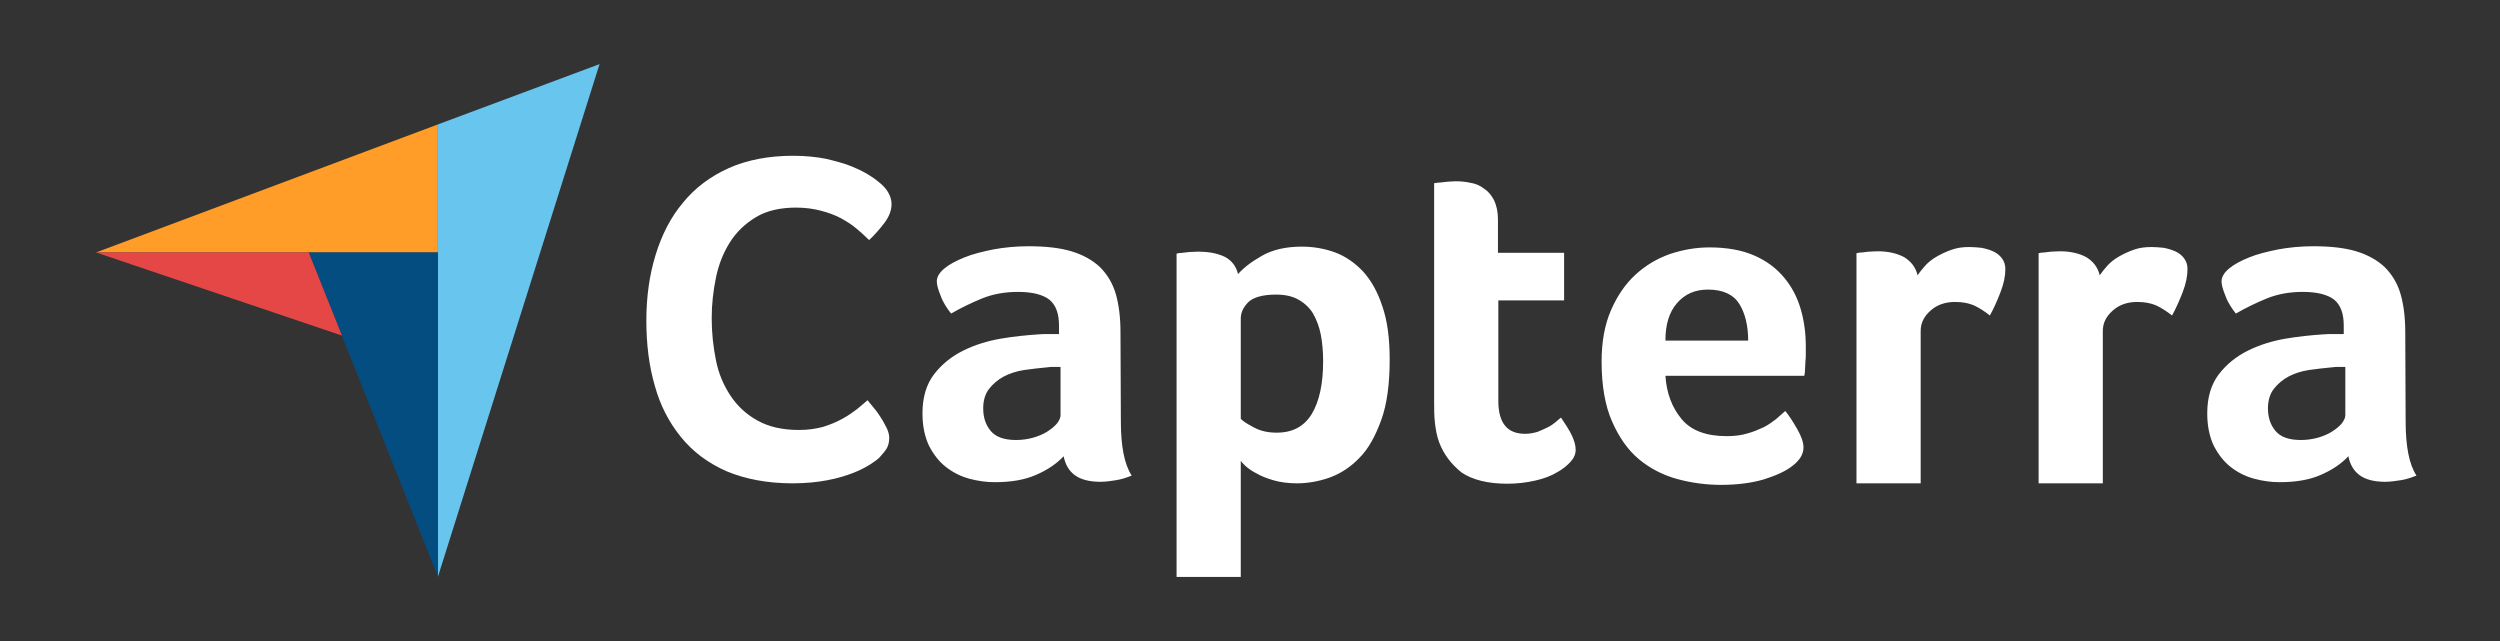
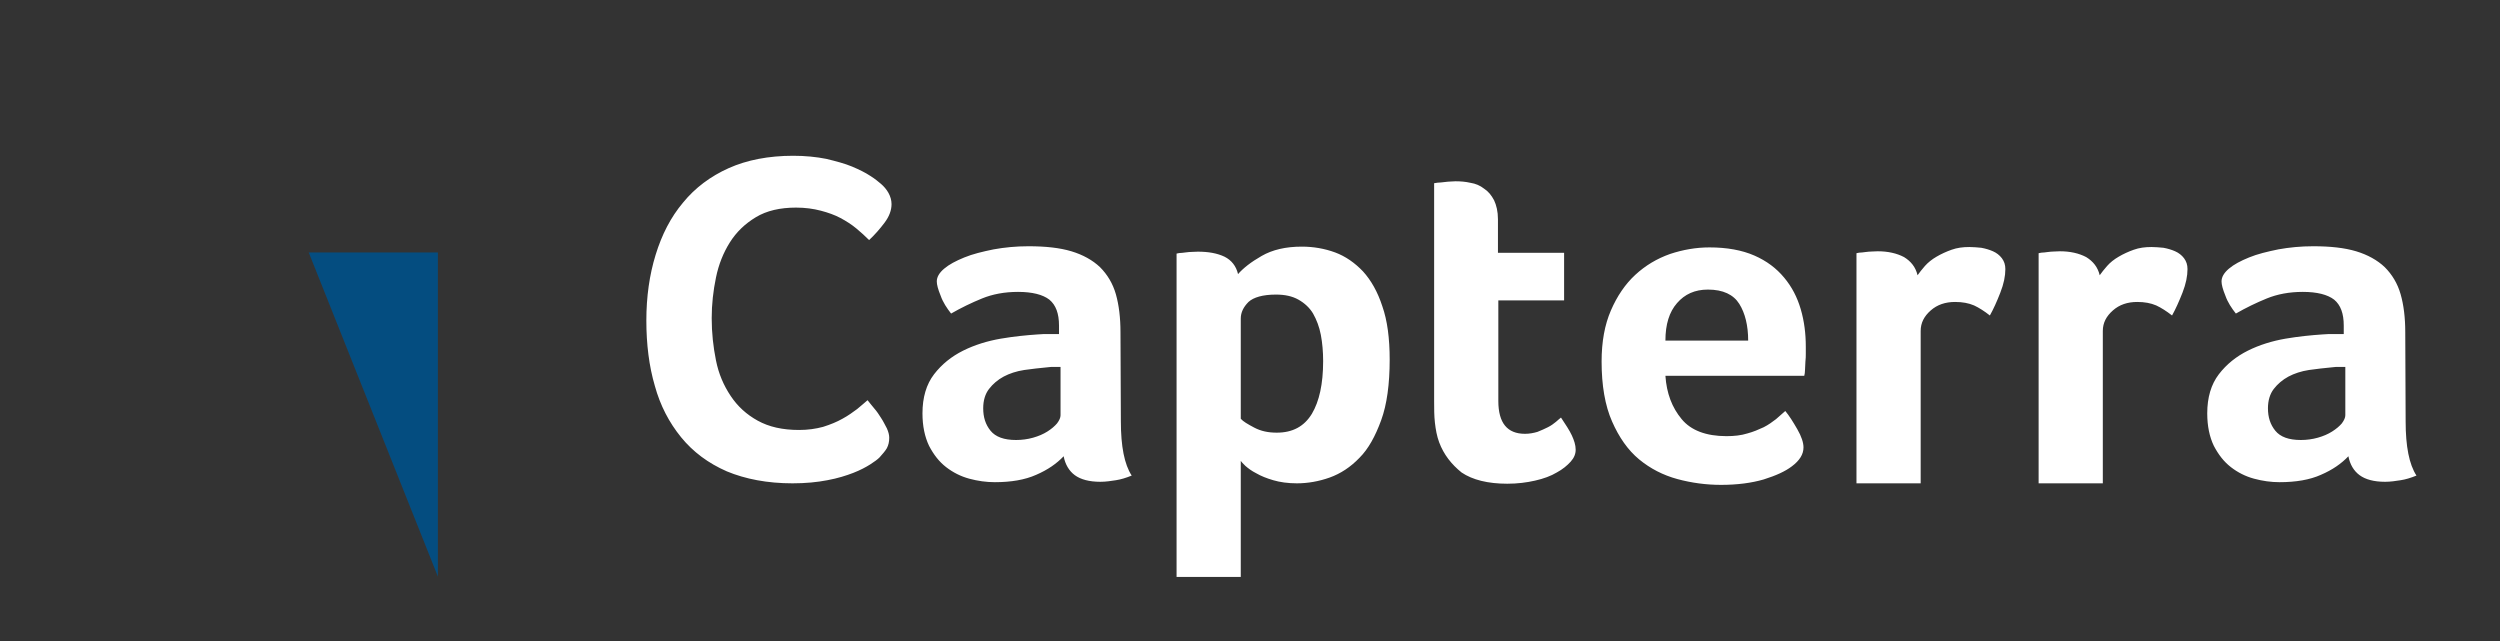
<svg xmlns="http://www.w3.org/2000/svg" width="78" height="20" viewBox="0 0 78 20" fill="none">
  <rect x="0" y="0" width="78" height="20" fill="#333333" stroke="none" />
-   <path d="M2.995 7.876H9.632H13.662V3.882L2.995 7.876Z" fill="#FF9D28" />
-   <path d="M13.662 3.882V18L18.706 2L13.662 3.882Z" fill="#68C5ED" />
  <path d="M13.662 7.876H9.632L13.662 17.988V7.876Z" fill="#044D80" />
-   <path d="M2.995 7.876L10.669 10.47L9.632 7.876H2.995Z" fill="#E54747" />
  <path d="M27.442 14.271C27.382 14.332 27.285 14.404 27.152 14.489C27.02 14.573 26.839 14.67 26.622 14.754C26.404 14.838 26.139 14.923 25.813 14.983C25.499 15.044 25.137 15.08 24.727 15.08C23.943 15.08 23.255 14.947 22.676 14.706C22.097 14.452 21.626 14.102 21.252 13.644C20.878 13.185 20.6 12.655 20.431 12.039C20.25 11.424 20.166 10.736 20.166 10C20.166 9.264 20.262 8.576 20.456 7.949C20.649 7.321 20.926 6.778 21.312 6.32C21.686 5.861 22.169 5.499 22.736 5.246C23.303 4.992 23.979 4.86 24.751 4.86C25.125 4.86 25.475 4.896 25.777 4.956C26.078 5.029 26.356 5.101 26.585 5.197C26.815 5.294 27.008 5.391 27.152 5.487C27.309 5.584 27.418 5.68 27.49 5.74C27.575 5.813 27.659 5.909 27.72 6.018C27.78 6.127 27.816 6.247 27.816 6.368C27.816 6.561 27.744 6.754 27.599 6.947C27.454 7.14 27.297 7.321 27.116 7.49C26.996 7.369 26.863 7.249 26.718 7.128C26.573 7.007 26.404 6.899 26.223 6.802C26.042 6.706 25.837 6.633 25.608 6.573C25.379 6.513 25.125 6.477 24.836 6.477C24.341 6.477 23.919 6.573 23.581 6.778C23.243 6.983 22.977 7.237 22.772 7.562C22.567 7.888 22.422 8.25 22.338 8.661C22.253 9.071 22.205 9.493 22.205 9.927C22.205 10.386 22.253 10.82 22.338 11.243C22.422 11.665 22.579 12.027 22.797 12.353C23.014 12.679 23.291 12.932 23.641 13.125C23.991 13.318 24.413 13.415 24.932 13.415C25.21 13.415 25.451 13.379 25.68 13.318C25.91 13.246 26.115 13.161 26.284 13.065C26.465 12.968 26.61 12.86 26.742 12.763C26.875 12.655 26.983 12.558 27.068 12.486C27.128 12.558 27.189 12.642 27.273 12.739C27.358 12.835 27.43 12.944 27.49 13.041C27.563 13.149 27.611 13.258 27.671 13.366C27.72 13.475 27.744 13.572 27.744 13.656C27.744 13.789 27.72 13.885 27.671 13.982C27.623 14.066 27.539 14.163 27.442 14.271ZM34.971 13.149C34.971 13.921 35.08 14.489 35.309 14.838C35.128 14.911 34.971 14.959 34.815 14.983C34.658 15.007 34.501 15.032 34.332 15.032C33.982 15.032 33.717 14.959 33.535 14.826C33.355 14.694 33.234 14.489 33.186 14.235C32.968 14.464 32.691 14.658 32.329 14.814C31.979 14.971 31.545 15.044 31.038 15.044C30.772 15.044 30.507 15.007 30.241 14.935C29.976 14.863 29.735 14.742 29.517 14.573C29.3 14.404 29.131 14.187 28.986 13.909C28.854 13.632 28.781 13.294 28.781 12.896C28.781 12.401 28.902 11.991 29.143 11.677C29.385 11.363 29.686 11.122 30.048 10.941C30.41 10.76 30.808 10.639 31.219 10.567C31.641 10.495 32.027 10.458 32.377 10.434C32.498 10.422 32.606 10.422 32.727 10.422H33.041V10.157C33.041 9.783 32.944 9.517 32.739 9.348C32.534 9.191 32.208 9.107 31.762 9.107C31.34 9.107 30.965 9.179 30.64 9.312C30.314 9.445 29.988 9.602 29.674 9.783C29.542 9.614 29.421 9.433 29.349 9.228C29.264 9.023 29.228 8.878 29.228 8.781C29.228 8.648 29.3 8.516 29.457 8.383C29.614 8.25 29.819 8.142 30.085 8.033C30.35 7.924 30.652 7.852 31.002 7.78C31.34 7.719 31.701 7.683 32.088 7.683C32.618 7.683 33.065 7.731 33.427 7.84C33.789 7.949 34.091 8.118 34.32 8.335C34.549 8.564 34.718 8.842 34.815 9.179C34.911 9.517 34.959 9.915 34.959 10.362L34.971 13.149ZM33.089 11.448H32.884C32.812 11.448 32.751 11.448 32.679 11.46C32.438 11.484 32.196 11.508 31.955 11.544C31.713 11.581 31.496 11.653 31.315 11.749C31.134 11.846 30.977 11.979 30.857 12.136C30.736 12.293 30.676 12.498 30.676 12.739C30.676 13.017 30.748 13.246 30.905 13.439C31.062 13.632 31.327 13.728 31.701 13.728C31.882 13.728 32.063 13.704 32.232 13.656C32.401 13.608 32.546 13.547 32.679 13.463C32.812 13.379 32.908 13.294 32.98 13.21C33.053 13.113 33.089 13.028 33.089 12.956V11.448ZM38.627 8.552C38.784 8.371 39.026 8.178 39.364 7.985C39.701 7.792 40.112 7.695 40.618 7.695C40.98 7.695 41.33 7.756 41.656 7.876C41.982 7.997 42.272 8.202 42.525 8.467C42.778 8.745 42.983 9.107 43.128 9.553C43.285 10 43.358 10.555 43.358 11.219C43.358 11.979 43.273 12.618 43.092 13.113C42.911 13.608 42.694 14.006 42.416 14.283C42.139 14.573 41.825 14.778 41.487 14.899C41.149 15.02 40.8 15.08 40.462 15.08C40.184 15.08 39.931 15.044 39.726 14.983C39.52 14.923 39.34 14.851 39.195 14.766C39.05 14.694 38.941 14.609 38.857 14.537C38.784 14.464 38.724 14.404 38.712 14.38V18H36.709V7.912C36.757 7.9 36.818 7.888 36.89 7.888C36.95 7.876 37.023 7.876 37.095 7.864C37.18 7.864 37.264 7.852 37.373 7.852C37.698 7.852 37.976 7.9 38.205 8.009C38.422 8.118 38.567 8.299 38.627 8.552ZM41.282 11.267C41.282 10.977 41.258 10.7 41.21 10.446C41.161 10.193 41.077 9.976 40.968 9.783C40.86 9.602 40.703 9.457 40.51 9.348C40.317 9.24 40.088 9.191 39.81 9.191C39.4 9.191 39.11 9.276 38.953 9.421C38.797 9.578 38.712 9.746 38.712 9.94V13.065C38.784 13.149 38.929 13.234 39.134 13.342C39.34 13.451 39.569 13.499 39.834 13.499C40.329 13.499 40.691 13.306 40.932 12.908C41.161 12.522 41.282 11.979 41.282 11.267ZM44.902 13.801C44.83 13.608 44.794 13.403 44.769 13.185C44.745 12.968 44.745 12.751 44.745 12.534V5.716C44.818 5.704 44.89 5.692 44.962 5.692C45.035 5.68 45.107 5.68 45.18 5.668C45.252 5.668 45.336 5.656 45.409 5.656C45.566 5.656 45.723 5.668 45.879 5.704C46.036 5.728 46.181 5.789 46.302 5.885C46.434 5.97 46.531 6.09 46.615 6.247C46.688 6.404 46.736 6.597 46.736 6.838V7.888H48.8V9.372H46.748V12.51C46.748 13.197 47.026 13.535 47.581 13.535C47.714 13.535 47.846 13.511 47.967 13.475C48.088 13.427 48.196 13.379 48.293 13.33C48.389 13.282 48.474 13.222 48.546 13.161C48.618 13.101 48.667 13.053 48.703 13.028C48.848 13.246 48.968 13.427 49.041 13.584C49.113 13.741 49.161 13.885 49.161 14.03C49.161 14.163 49.113 14.283 49.005 14.404C48.896 14.525 48.751 14.645 48.57 14.742C48.389 14.851 48.16 14.935 47.895 14.995C47.629 15.056 47.34 15.092 47.026 15.092C46.422 15.092 45.94 14.971 45.602 14.742C45.288 14.489 45.047 14.187 44.902 13.801ZM53.867 13.608C54.109 13.608 54.326 13.584 54.519 13.523C54.7 13.475 54.869 13.403 55.026 13.33C55.17 13.258 55.303 13.161 55.412 13.077C55.52 12.98 55.617 12.896 55.701 12.823C55.822 12.968 55.943 13.161 56.075 13.39C56.208 13.62 56.269 13.813 56.269 13.958C56.269 14.175 56.148 14.368 55.907 14.549C55.701 14.706 55.412 14.838 55.026 14.959C54.652 15.068 54.205 15.128 53.698 15.128C53.24 15.128 52.781 15.068 52.335 14.947C51.889 14.826 51.49 14.621 51.14 14.332C50.79 14.042 50.513 13.644 50.296 13.149C50.078 12.655 49.97 12.027 49.97 11.279C49.97 10.664 50.066 10.133 50.26 9.686C50.453 9.24 50.706 8.866 51.02 8.576C51.333 8.286 51.695 8.069 52.106 7.924C52.504 7.792 52.914 7.719 53.336 7.719C53.879 7.719 54.35 7.804 54.736 7.973C55.122 8.142 55.424 8.371 55.665 8.661C55.907 8.95 56.075 9.276 56.184 9.65C56.293 10.024 56.341 10.41 56.341 10.82V11.025C56.341 11.11 56.341 11.182 56.329 11.279C56.329 11.363 56.317 11.448 56.317 11.532C56.317 11.617 56.305 11.677 56.293 11.725H51.961C51.997 12.268 52.166 12.715 52.468 13.077C52.757 13.427 53.228 13.608 53.867 13.608ZM54.543 10.627C54.543 10.157 54.447 9.771 54.266 9.481C54.084 9.191 53.759 9.035 53.288 9.035C52.878 9.035 52.564 9.179 52.323 9.457C52.081 9.734 51.961 10.12 51.961 10.627H54.543ZM59.828 8.588C59.889 8.504 59.961 8.407 60.057 8.299C60.154 8.19 60.275 8.093 60.419 8.009C60.564 7.924 60.721 7.852 60.89 7.792C61.059 7.731 61.24 7.707 61.445 7.707C61.566 7.707 61.686 7.719 61.819 7.731C61.952 7.756 62.072 7.792 62.181 7.84C62.29 7.888 62.386 7.961 62.459 8.057C62.531 8.154 62.567 8.262 62.567 8.395C62.567 8.612 62.519 8.854 62.41 9.131C62.302 9.409 62.193 9.65 62.084 9.843C61.916 9.71 61.747 9.602 61.59 9.529C61.421 9.457 61.228 9.421 60.999 9.421C60.697 9.421 60.444 9.505 60.238 9.686C60.033 9.867 59.925 10.072 59.925 10.326V15.08H57.922V7.9C57.97 7.888 58.03 7.876 58.103 7.876C58.163 7.864 58.235 7.864 58.308 7.852C58.38 7.852 58.477 7.84 58.585 7.84C58.899 7.84 59.176 7.9 59.406 8.021C59.623 8.154 59.768 8.335 59.828 8.588ZM65.511 8.588C65.572 8.504 65.644 8.407 65.741 8.299C65.837 8.19 65.958 8.093 66.103 8.009C66.247 7.924 66.404 7.852 66.573 7.792C66.742 7.731 66.923 7.707 67.128 7.707C67.249 7.707 67.37 7.719 67.502 7.731C67.635 7.756 67.756 7.792 67.864 7.84C67.973 7.888 68.07 7.961 68.142 8.057C68.214 8.154 68.25 8.262 68.25 8.395C68.25 8.612 68.202 8.854 68.094 9.131C67.985 9.409 67.876 9.65 67.768 9.843C67.599 9.71 67.43 9.602 67.273 9.529C67.104 9.457 66.911 9.421 66.682 9.421C66.38 9.421 66.127 9.505 65.922 9.686C65.716 9.867 65.608 10.072 65.608 10.326V15.08H63.605V7.9C63.653 7.888 63.714 7.876 63.786 7.876C63.846 7.864 63.919 7.864 63.991 7.852C64.063 7.852 64.16 7.84 64.269 7.84C64.582 7.84 64.86 7.9 65.089 8.021C65.306 8.154 65.451 8.335 65.511 8.588ZM75.056 13.149C75.056 13.921 75.165 14.489 75.394 14.838C75.213 14.911 75.056 14.959 74.899 14.983C74.742 15.007 74.585 15.032 74.416 15.032C74.066 15.032 73.801 14.959 73.62 14.826C73.439 14.694 73.318 14.489 73.27 14.235C73.053 14.464 72.775 14.658 72.413 14.814C72.063 14.971 71.629 15.044 71.122 15.044C70.857 15.044 70.591 15.007 70.326 14.935C70.06 14.863 69.819 14.742 69.602 14.573C69.385 14.404 69.216 14.187 69.071 13.909C68.938 13.632 68.866 13.294 68.866 12.896C68.866 12.401 68.987 11.991 69.228 11.677C69.469 11.363 69.771 11.122 70.133 10.941C70.495 10.76 70.893 10.639 71.303 10.567C71.726 10.495 72.112 10.458 72.462 10.434C72.582 10.422 72.691 10.422 72.811 10.422H73.125V10.157C73.125 9.783 73.029 9.517 72.824 9.348C72.618 9.191 72.293 9.107 71.846 9.107C71.424 9.107 71.05 9.179 70.724 9.312C70.398 9.445 70.073 9.602 69.759 9.783C69.626 9.614 69.505 9.433 69.433 9.228C69.349 9.023 69.312 8.878 69.312 8.781C69.312 8.648 69.385 8.516 69.541 8.383C69.698 8.25 69.903 8.142 70.169 8.033C70.434 7.924 70.736 7.852 71.086 7.78C71.424 7.719 71.786 7.683 72.172 7.683C72.703 7.683 73.149 7.731 73.511 7.84C73.873 7.949 74.175 8.118 74.404 8.335C74.633 8.564 74.802 8.842 74.899 9.179C74.996 9.517 75.044 9.915 75.044 10.362L75.056 13.149ZM73.174 11.448H72.968C72.896 11.448 72.836 11.448 72.763 11.46C72.522 11.484 72.281 11.508 72.039 11.544C71.798 11.581 71.581 11.653 71.4 11.749C71.219 11.846 71.062 11.979 70.941 12.136C70.821 12.293 70.76 12.498 70.76 12.739C70.76 13.017 70.833 13.246 70.99 13.439C71.146 13.632 71.412 13.728 71.786 13.728C71.967 13.728 72.148 13.704 72.317 13.656C72.486 13.608 72.63 13.547 72.763 13.463C72.896 13.379 72.993 13.294 73.065 13.21C73.137 13.113 73.174 13.028 73.174 12.956V11.448Z" fill="white" />
</svg>